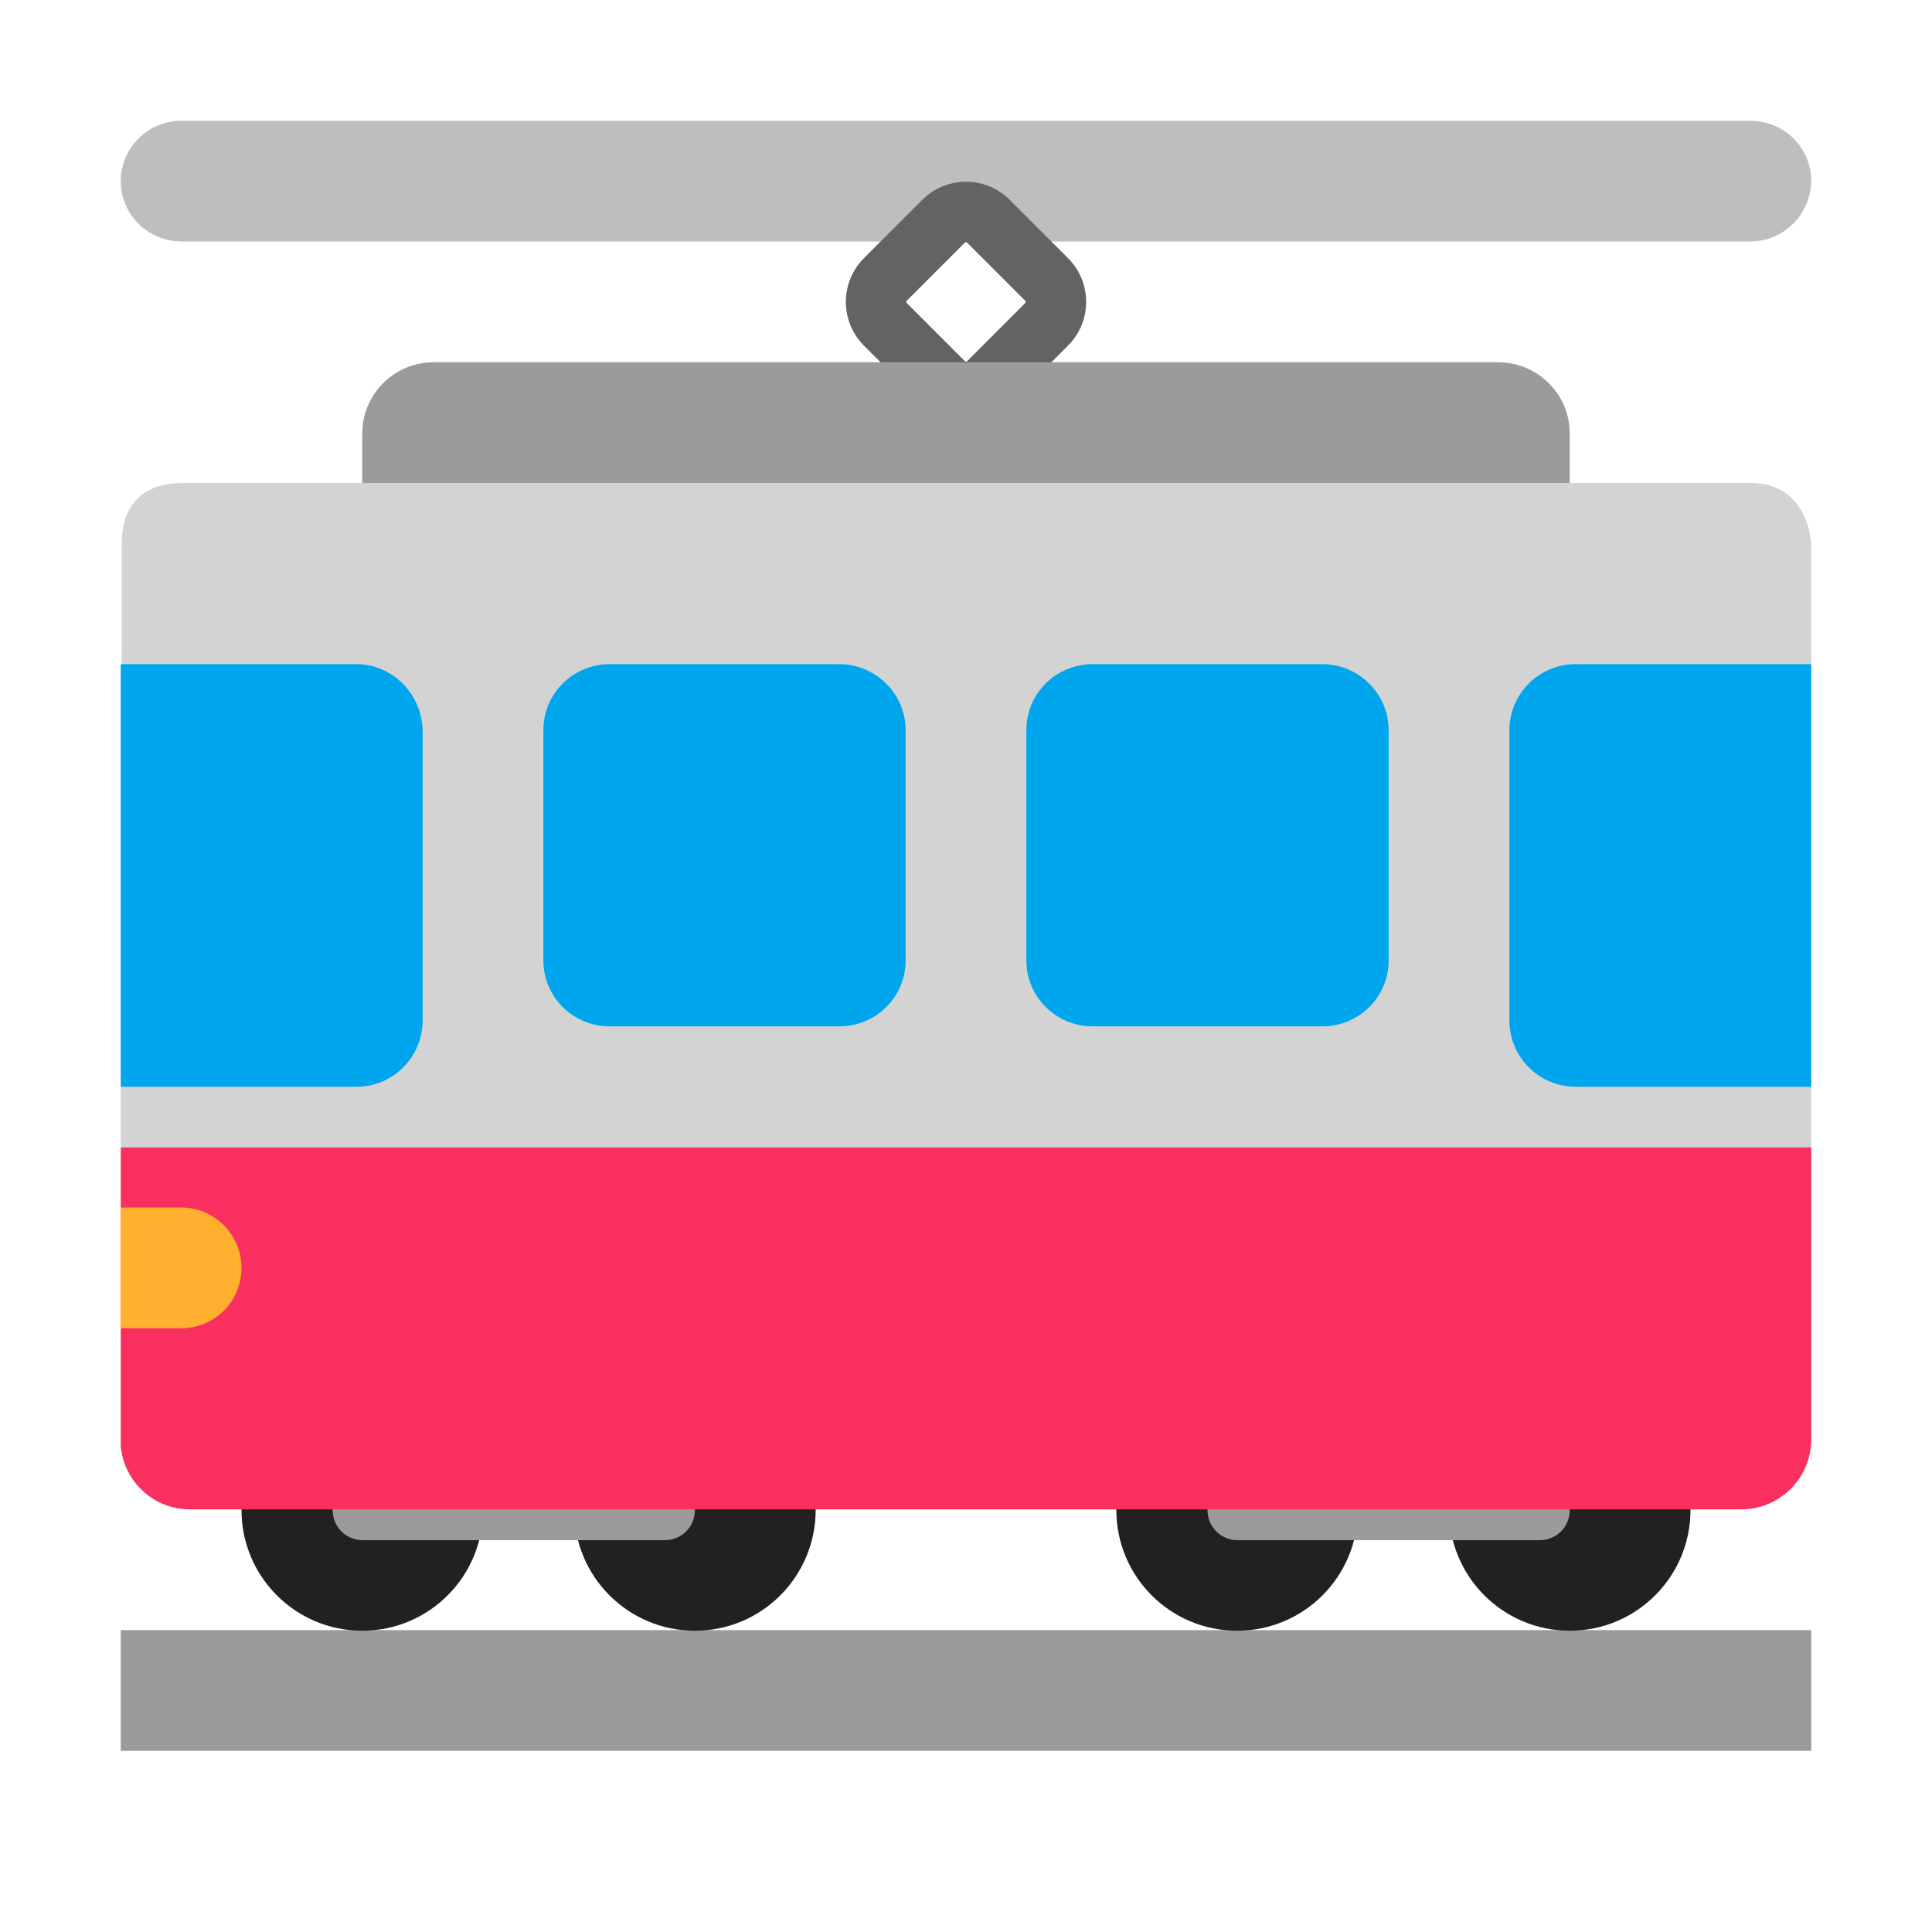
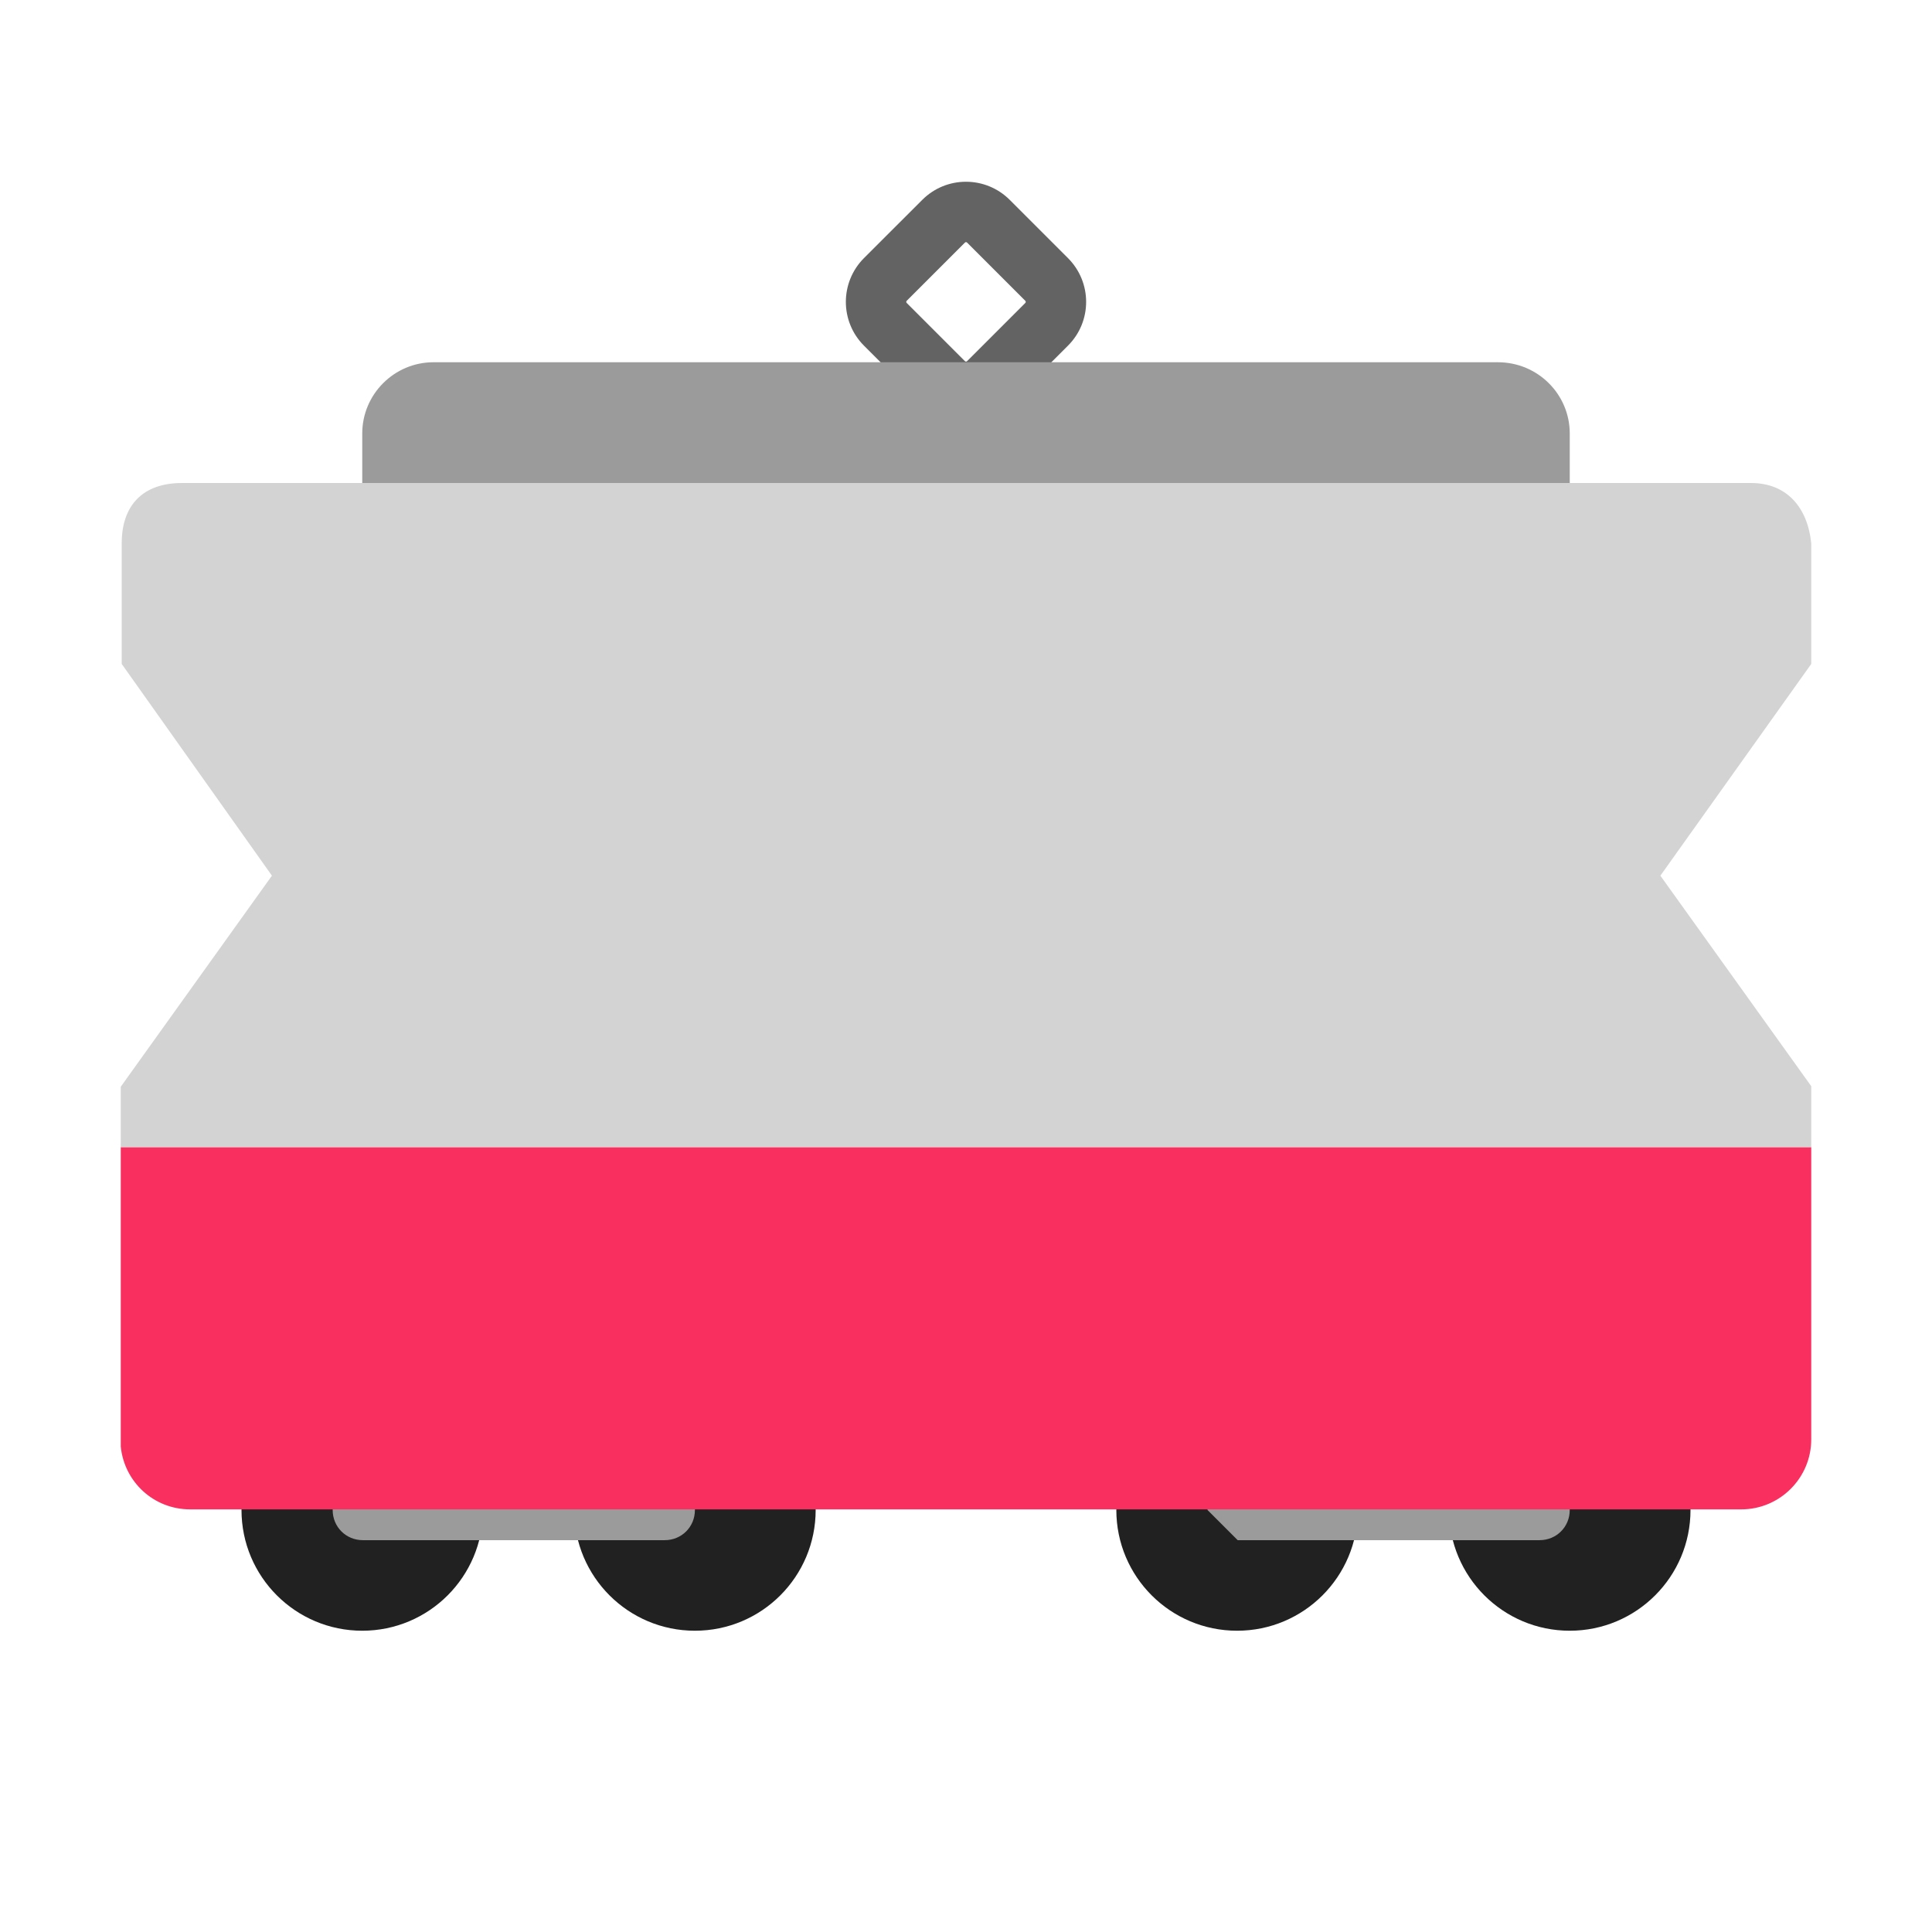
<svg xmlns="http://www.w3.org/2000/svg" width="32" height="32" viewBox="0 0 32 32" fill="none">
-   <path d="M30 27H2V29H30V27Z" fill="#9B9B9B" />
  <path d="M8 25.01C8 26.115 7.105 27.01 6 27.01C4.895 27.01 4 26.115 4 25.01C4 23.905 4.895 23.01 6 23.01C7.105 23.01 8 23.905 8 25.01ZM13.51 25.01C13.51 26.115 12.615 27.01 11.51 27.01C10.405 27.01 9.51 26.115 9.51 25.01C9.51 23.905 10.405 23.01 11.51 23.01C12.615 23.01 13.51 23.905 13.51 25.01ZM20.49 27.01C21.595 27.01 22.49 26.115 22.49 25.01C22.49 23.905 21.595 23.01 20.49 23.01C19.385 23.01 18.49 23.905 18.49 25.01C18.49 26.115 19.385 27.01 20.49 27.01ZM28 25.01C28 26.115 27.105 27.01 26 27.01C24.895 27.01 24 26.115 24 25.01C24 23.905 24.895 23.01 26 23.01C27.105 23.01 28 23.905 28 25.01Z" fill="#212121" />
-   <path d="M6.01 25.51H11.01C11.29 25.51 11.51 25.29 11.51 25.01C11.51 24.73 11.29 24.51 11.01 24.51H6.01C5.73 24.51 5.51 24.73 5.51 25.01C5.51 25.29 5.73 25.51 6.01 25.51ZM20.5 25.51H25.5C25.78 25.51 26 25.29 26 25.01C26 24.73 25.78 24.51 25.5 24.51H20.5C20.22 24.51 20 24.73 20 25.01C20 25.29 20.22 25.51 20.5 25.51Z" fill="#9B9B9B" />
+   <path d="M6.01 25.51H11.01C11.29 25.51 11.51 25.29 11.51 25.01C11.51 24.73 11.29 24.51 11.01 24.51H6.01C5.73 24.51 5.51 24.73 5.51 25.01C5.51 25.29 5.73 25.51 6.01 25.51ZM20.5 25.51H25.5C25.78 25.51 26 25.29 26 25.01C26 24.73 25.78 24.51 25.5 24.51H20.5C20.22 24.51 20 24.73 20 25.01Z" fill="#9B9B9B" />
  <path d="M2 19V23.96C2.06 24.55 2.55 25 3.15 25H28.84C29.48 25 30 24.48 30 23.84V19H2Z" fill="#F92F60" />
  <path d="M30 10.997V8.999C29.94 8.41 29.6 8 29.001 8H3.015C2.375 8 2.016 8.36 2.016 8.999V10.997L4.504 14.504L2 18V19H30V17.991L27.501 14.504L30 10.997Z" fill="#D3D3D3" />
-   <path d="M2 11H5.904C6.502 11 6.99 11.5 7 12.1V16.9C7 17.51 6.512 18 5.904 18H2V11ZM10.102 11H13.898C14.509 11 15 11.496 15 12.091V15.909C15 16.514 14.509 17 13.898 17H10.102C9.491 17 9 16.514 9 15.909V12.091C9 11.486 9.491 11 10.102 11ZM21.898 11H18.102C17.491 11 17 11.486 17 12.091V15.909C17 16.514 17.491 17 18.102 17H21.898C22.509 17 23 16.514 23 15.909V12.091C23 11.496 22.509 11 21.898 11ZM26.102 11H30V18H26.102C25.491 18 25 17.51 25 16.9V12.1C25 11.49 25.491 11 26.102 11Z" fill="#00A6ED" />
-   <path d="M3 22H2V20H3C3.55 20 4 20.45 4 21C4 21.56 3.55 22 3 22Z" fill="#FFB02E" />
-   <path d="M28.99 4H3.01C2.45 4 2 3.554 2 3C2 2.446 2.45 2 3.01 2H28.99C29.55 2 30 2.446 30 3C29.99 3.554 29.54 4 28.99 4Z" fill="#BEBEBE" />
  <path d="M16.725 3.311L17.689 4.275C18.09 4.676 18.09 5.325 17.689 5.725L16.725 6.689C16.324 7.09 15.675 7.09 15.275 6.689L14.31 5.725C13.91 5.325 13.91 4.676 14.31 4.275L15.275 3.311C15.675 2.91 16.324 2.91 16.725 3.311ZM16.018 4.018C16.008 4.008 15.992 4.008 15.982 4.018L15.018 4.982C15.008 4.992 15.008 5.008 15.018 5.018L15.982 5.982C15.992 5.992 16.008 5.992 16.018 5.982L16.982 5.018C16.992 5.008 16.992 4.992 16.982 4.982L16.018 4.018Z" fill="#636363" />
  <path d="M24.81 6H7.18C6.53 6 6 6.53 6 7.18V8H26V7.18C26 6.53 25.47 6 24.81 6Z" fill="#9B9B9B" />
</svg>